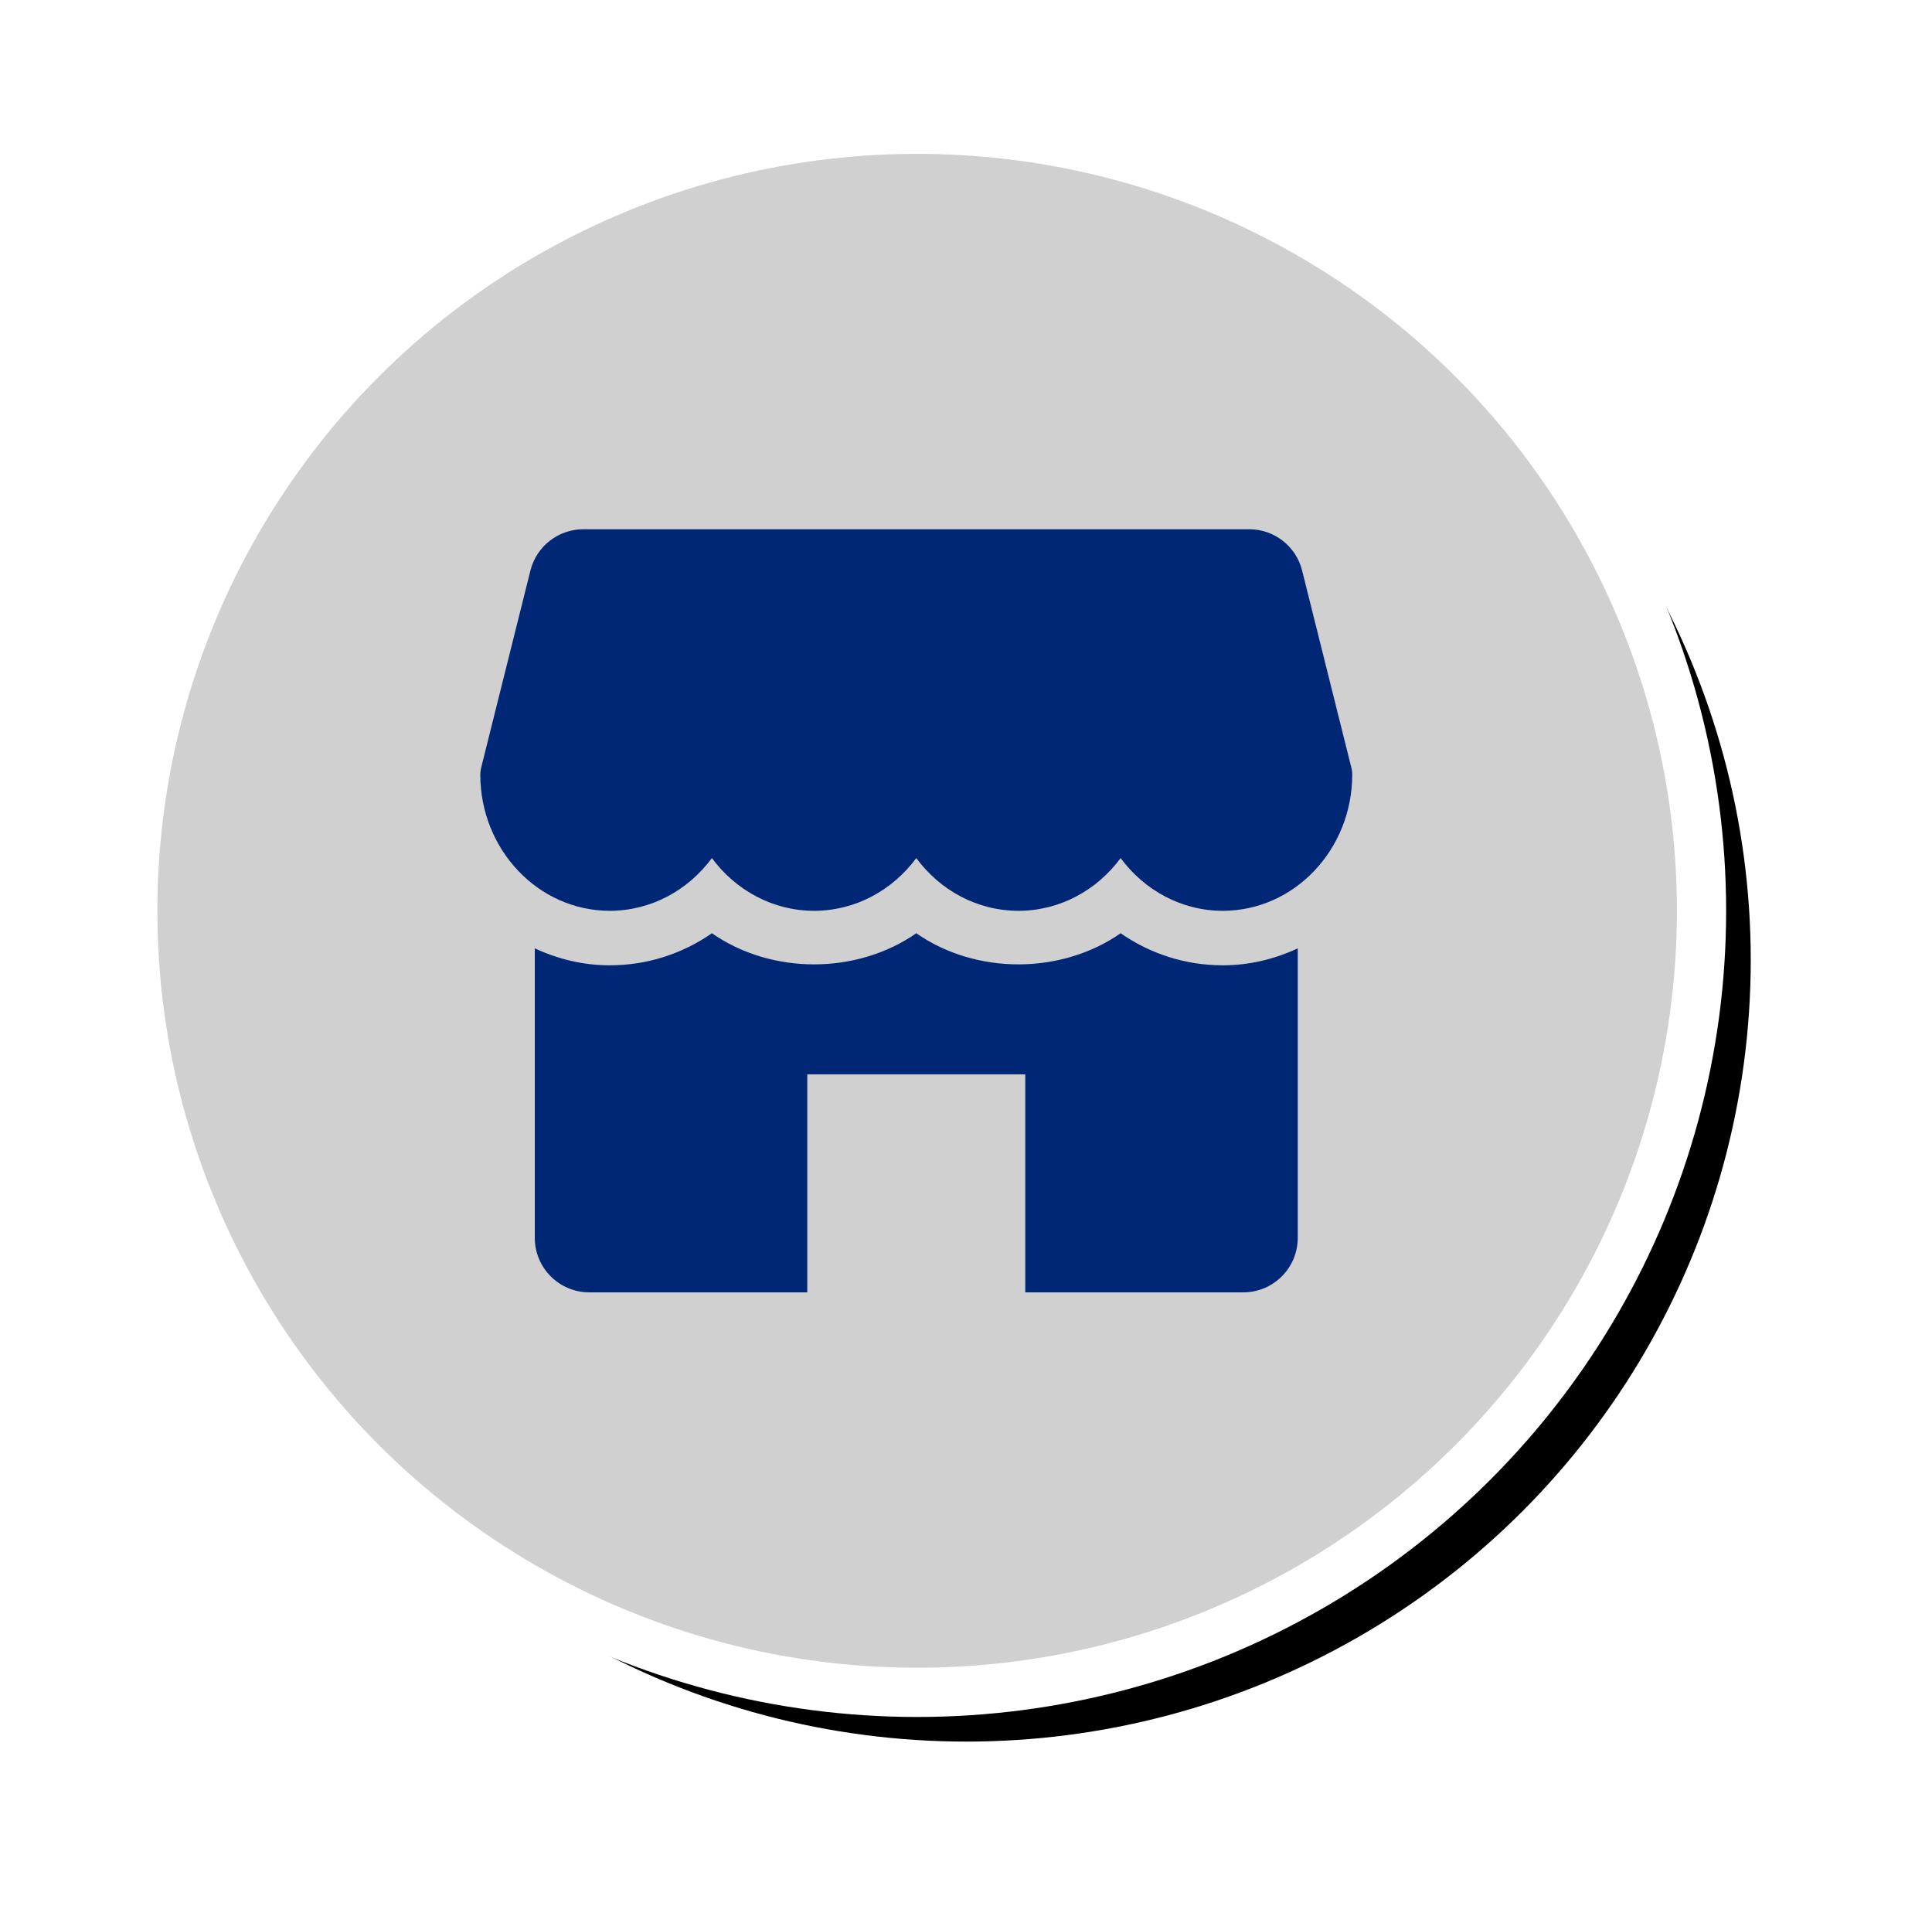
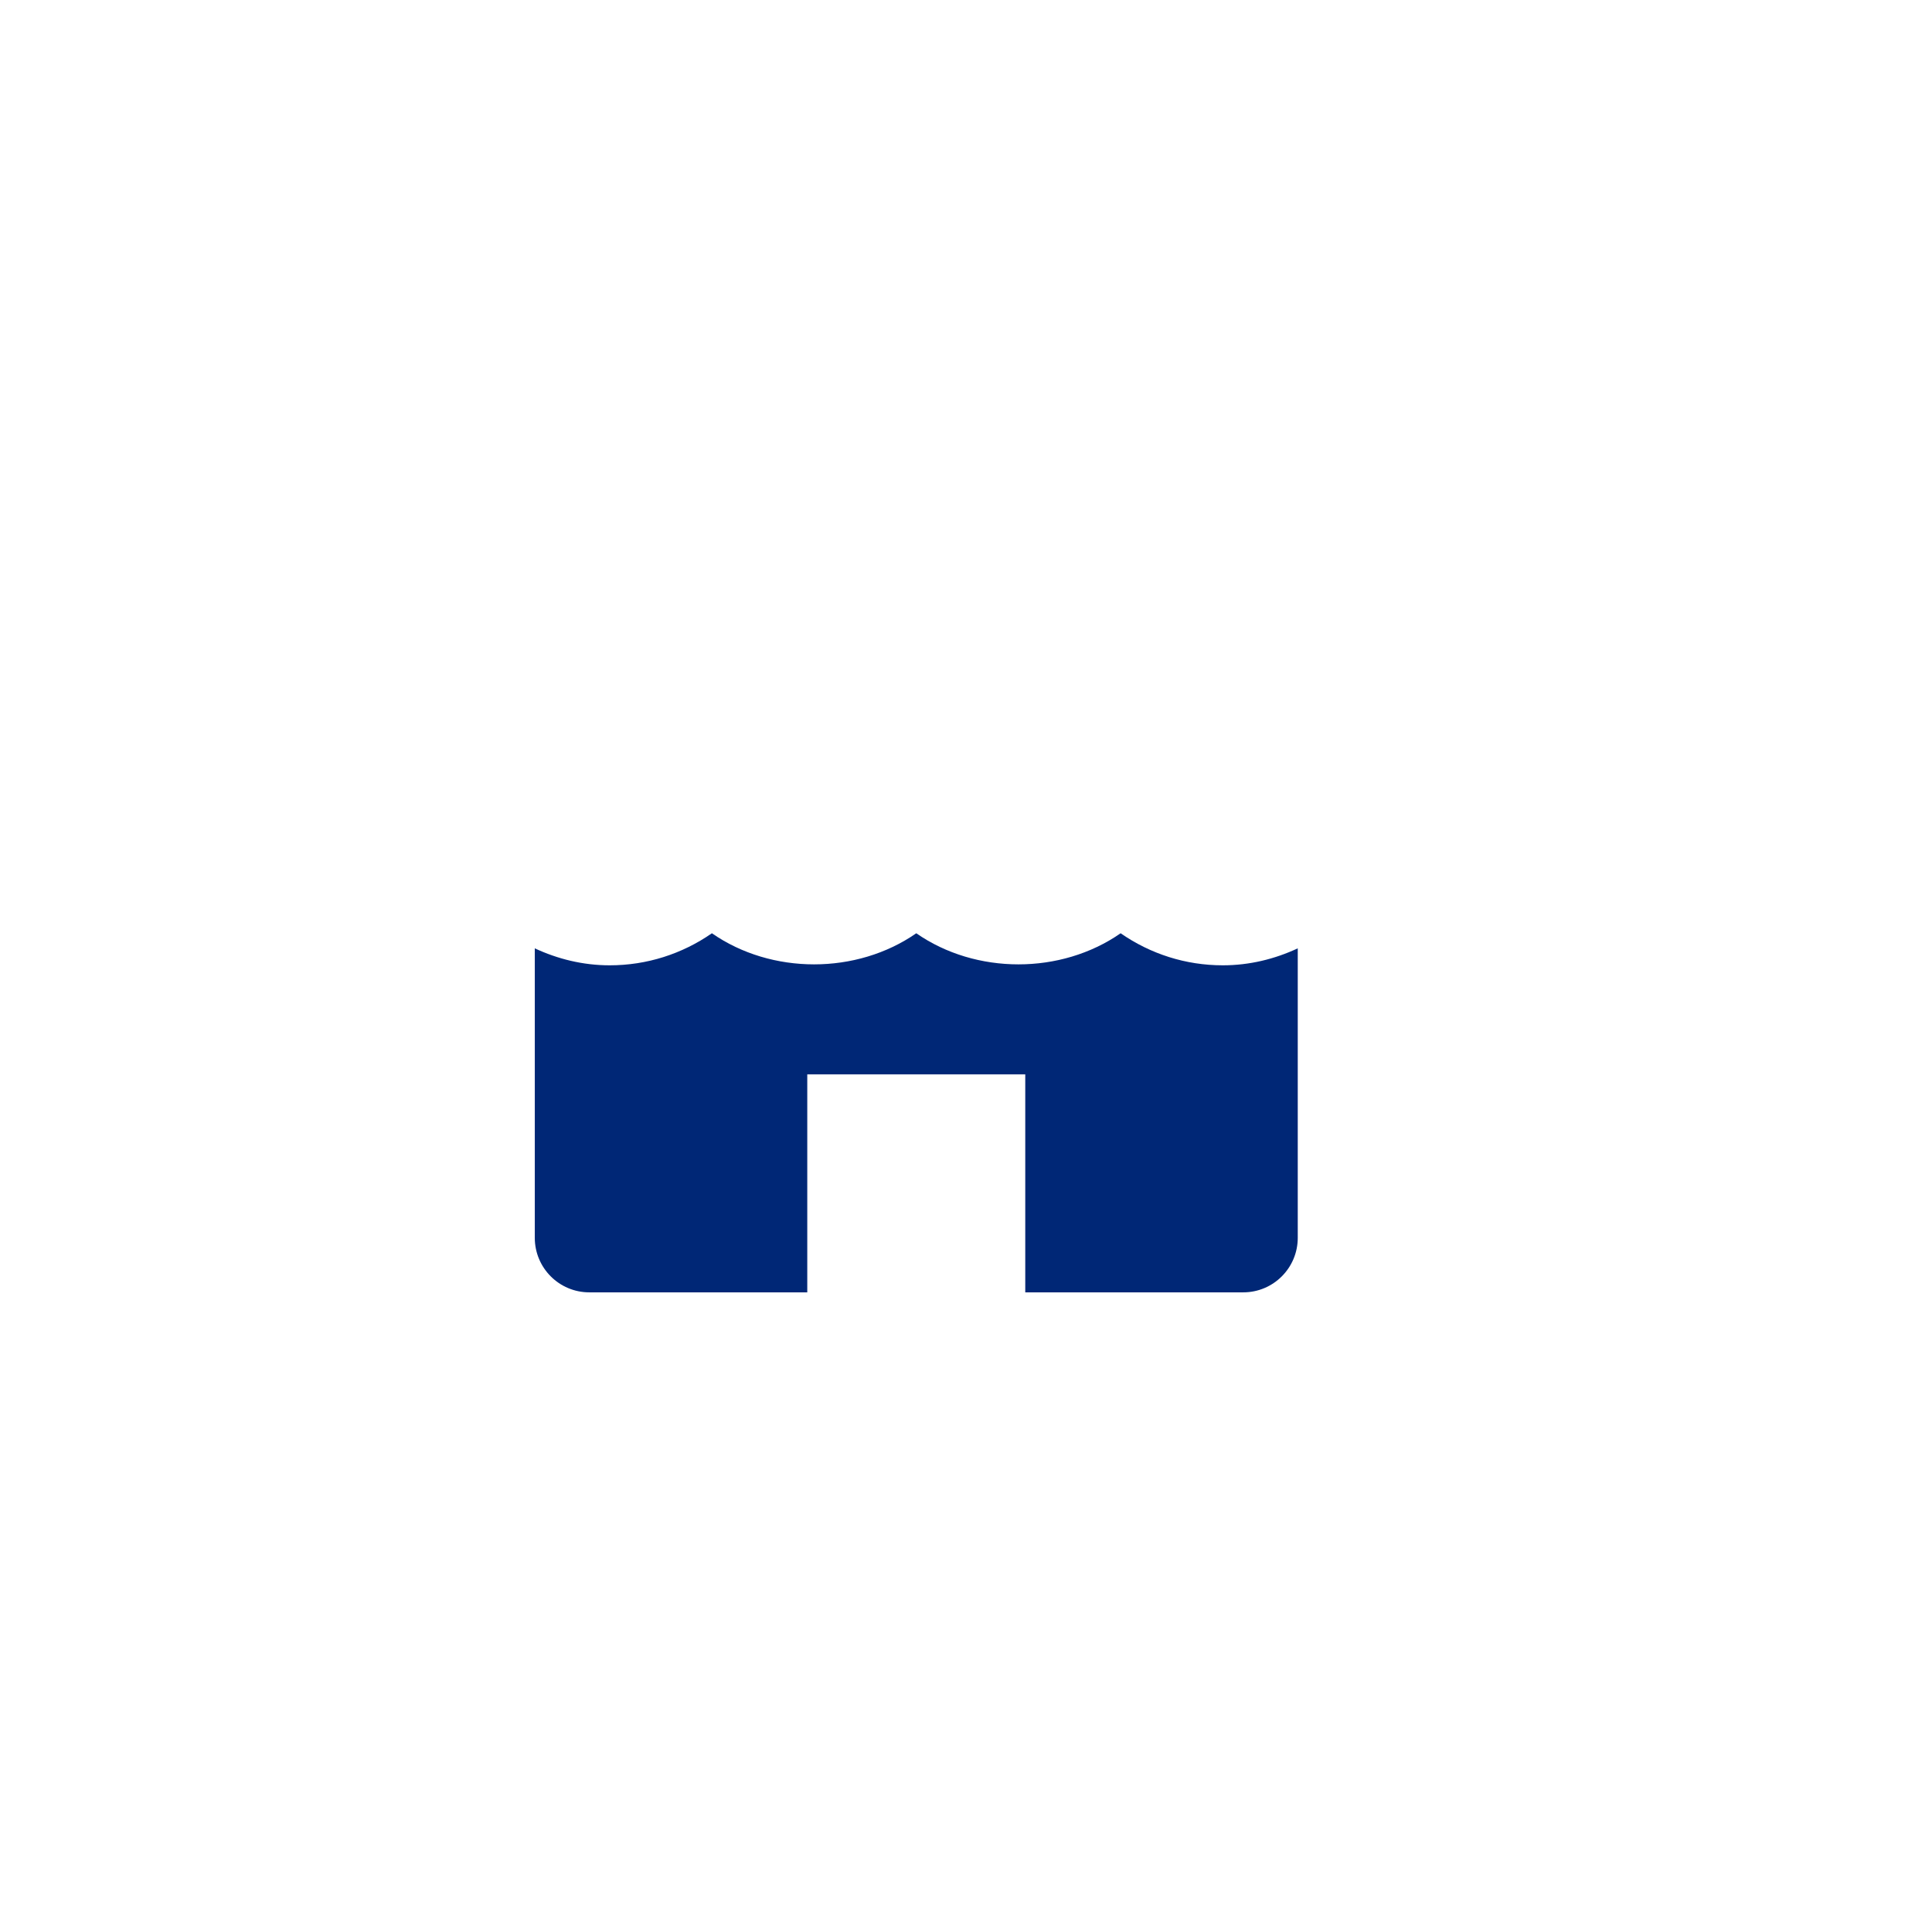
<svg xmlns="http://www.w3.org/2000/svg" xmlns:xlink="http://www.w3.org/1999/xlink" width="157px" height="156px" viewBox="0 0 157 156" version="1.1">
  <title>Group 18</title>
  <defs>
-     <ellipse id="path-1" cx="63.741" cy="63.5" rx="63.741" ry="63.5" />
    <filter x="-14.1%" y="-14.2%" width="134.5%" height="134.6%" filterUnits="objectBoundingBox" id="filter-2">
      <feMorphology radius="2" operator="dilate" in="SourceAlpha" result="shadowSpreadOuter1" />
      <feOffset dx="4" dy="4" in="shadowSpreadOuter1" result="shadowOffsetOuter1" />
      <feGaussianBlur stdDeviation="6" in="shadowOffsetOuter1" result="shadowBlurOuter1" />
      <feComposite in="shadowBlurOuter1" in2="SourceAlpha" operator="out" result="shadowBlurOuter1" />
      <feColorMatrix values="0 0 0 0 0   0 0 0 0 0   0 0 0 0 0  0 0 0 0.296 0" type="matrix" in="shadowBlurOuter1" />
    </filter>
  </defs>
  <g id="supersunday" stroke="none" stroke-width="1" fill="none" fill-rule="evenodd">
    <g id="korting_v3" transform="translate(-1044, -803)">
      <g id="Group-18" transform="translate(1054.789, 813.5)">
        <g id="Oval">
          <use fill="black" fill-opacity="1" filter="url(#filter-2)" xlink:href="#path-1" />
          <use stroke="#FFFFFF" stroke-width="4" fill="#D0D0D0" fill-rule="evenodd" xlink:href="#path-1" />
        </g>
        <g id="726569" transform="translate(28.241, 32.5)" fill="#002776" fill-rule="nonzero">
-           <path d="M70.791,19.393 L66.783,3.352 C66.291,1.382 64.52,0 62.487,0 L8.374,0 C6.342,0 4.57,1.382 4.074,3.352 L0.066,19.393 C0.022,19.565 0,19.747 0,19.929 C0,26.031 4.716,31 10.518,31 C13.888,31 16.895,29.322 18.821,26.718 C20.748,29.322 23.755,31 27.125,31 C30.495,31 33.502,29.322 35.429,26.718 C37.355,29.322 40.358,31 43.732,31 C47.107,31 50.109,29.322 52.036,26.718 C53.962,29.322 56.965,31 60.339,31 C66.141,31 70.857,26.031 70.857,19.929 C70.857,19.747 70.835,19.565 70.791,19.393 Z" id="Path" />
          <path d="M60.339,35.429 C57.323,35.429 54.458,34.507 52.036,32.825 C47.191,36.195 40.273,36.195 35.429,32.825 C30.584,36.195 23.666,36.195 18.821,32.825 C16.399,34.507 13.534,35.429 10.518,35.429 C8.343,35.429 6.293,34.919 4.429,34.051 L4.429,57.571 C4.429,60.016 6.413,62 8.857,62 L26.571,62 L26.571,44.286 L44.286,44.286 L44.286,62 L62,62 C64.445,62 66.429,60.016 66.429,57.571 L66.429,34.051 C64.564,34.919 62.514,35.429 60.339,35.429 Z" id="Path" />
        </g>
      </g>
    </g>
  </g>
</svg>